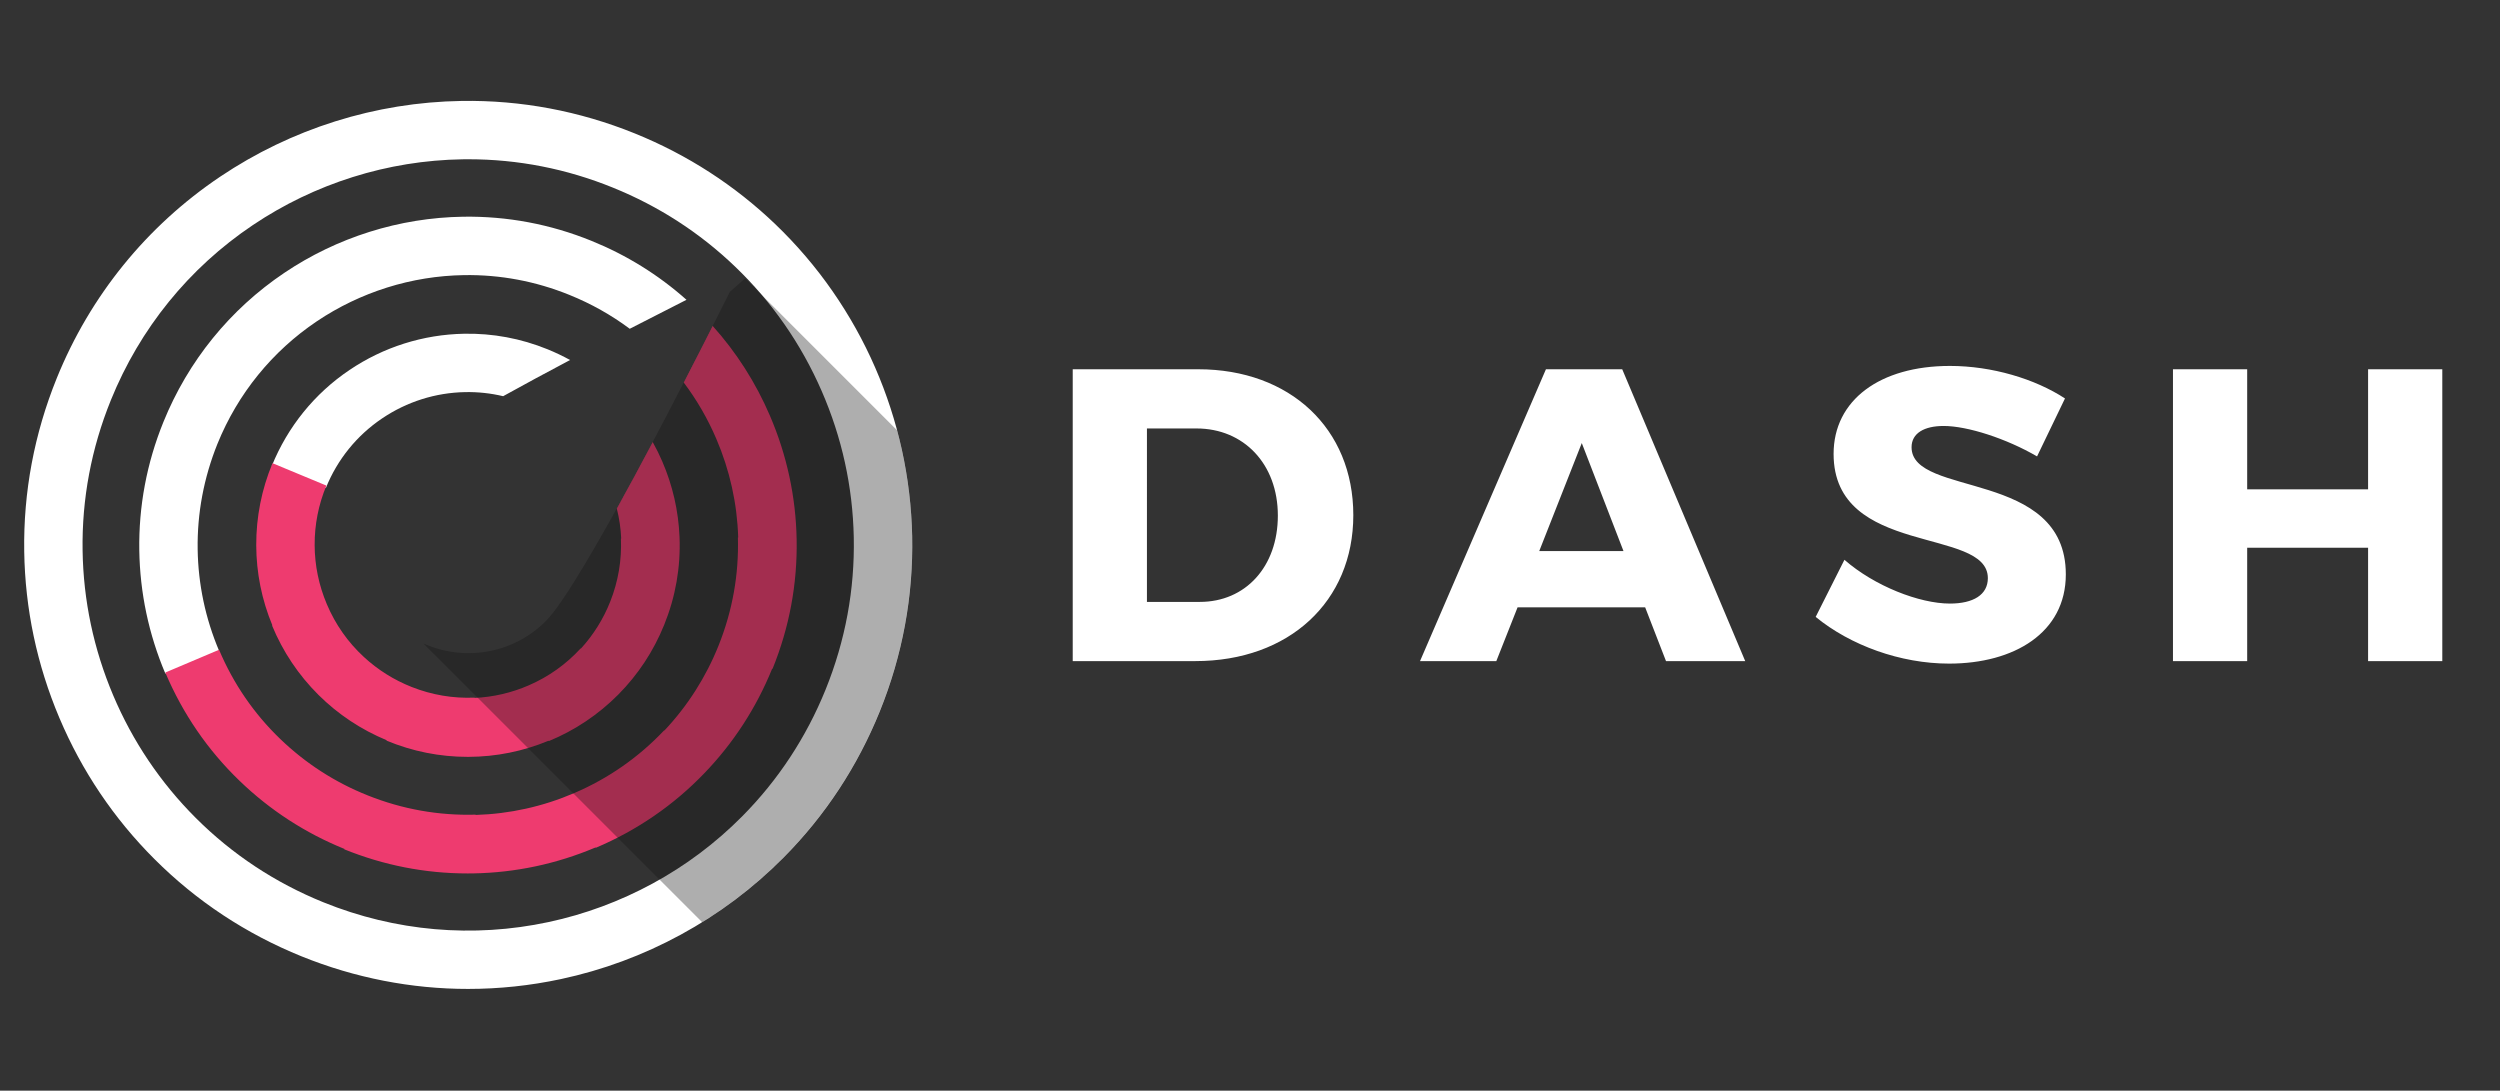
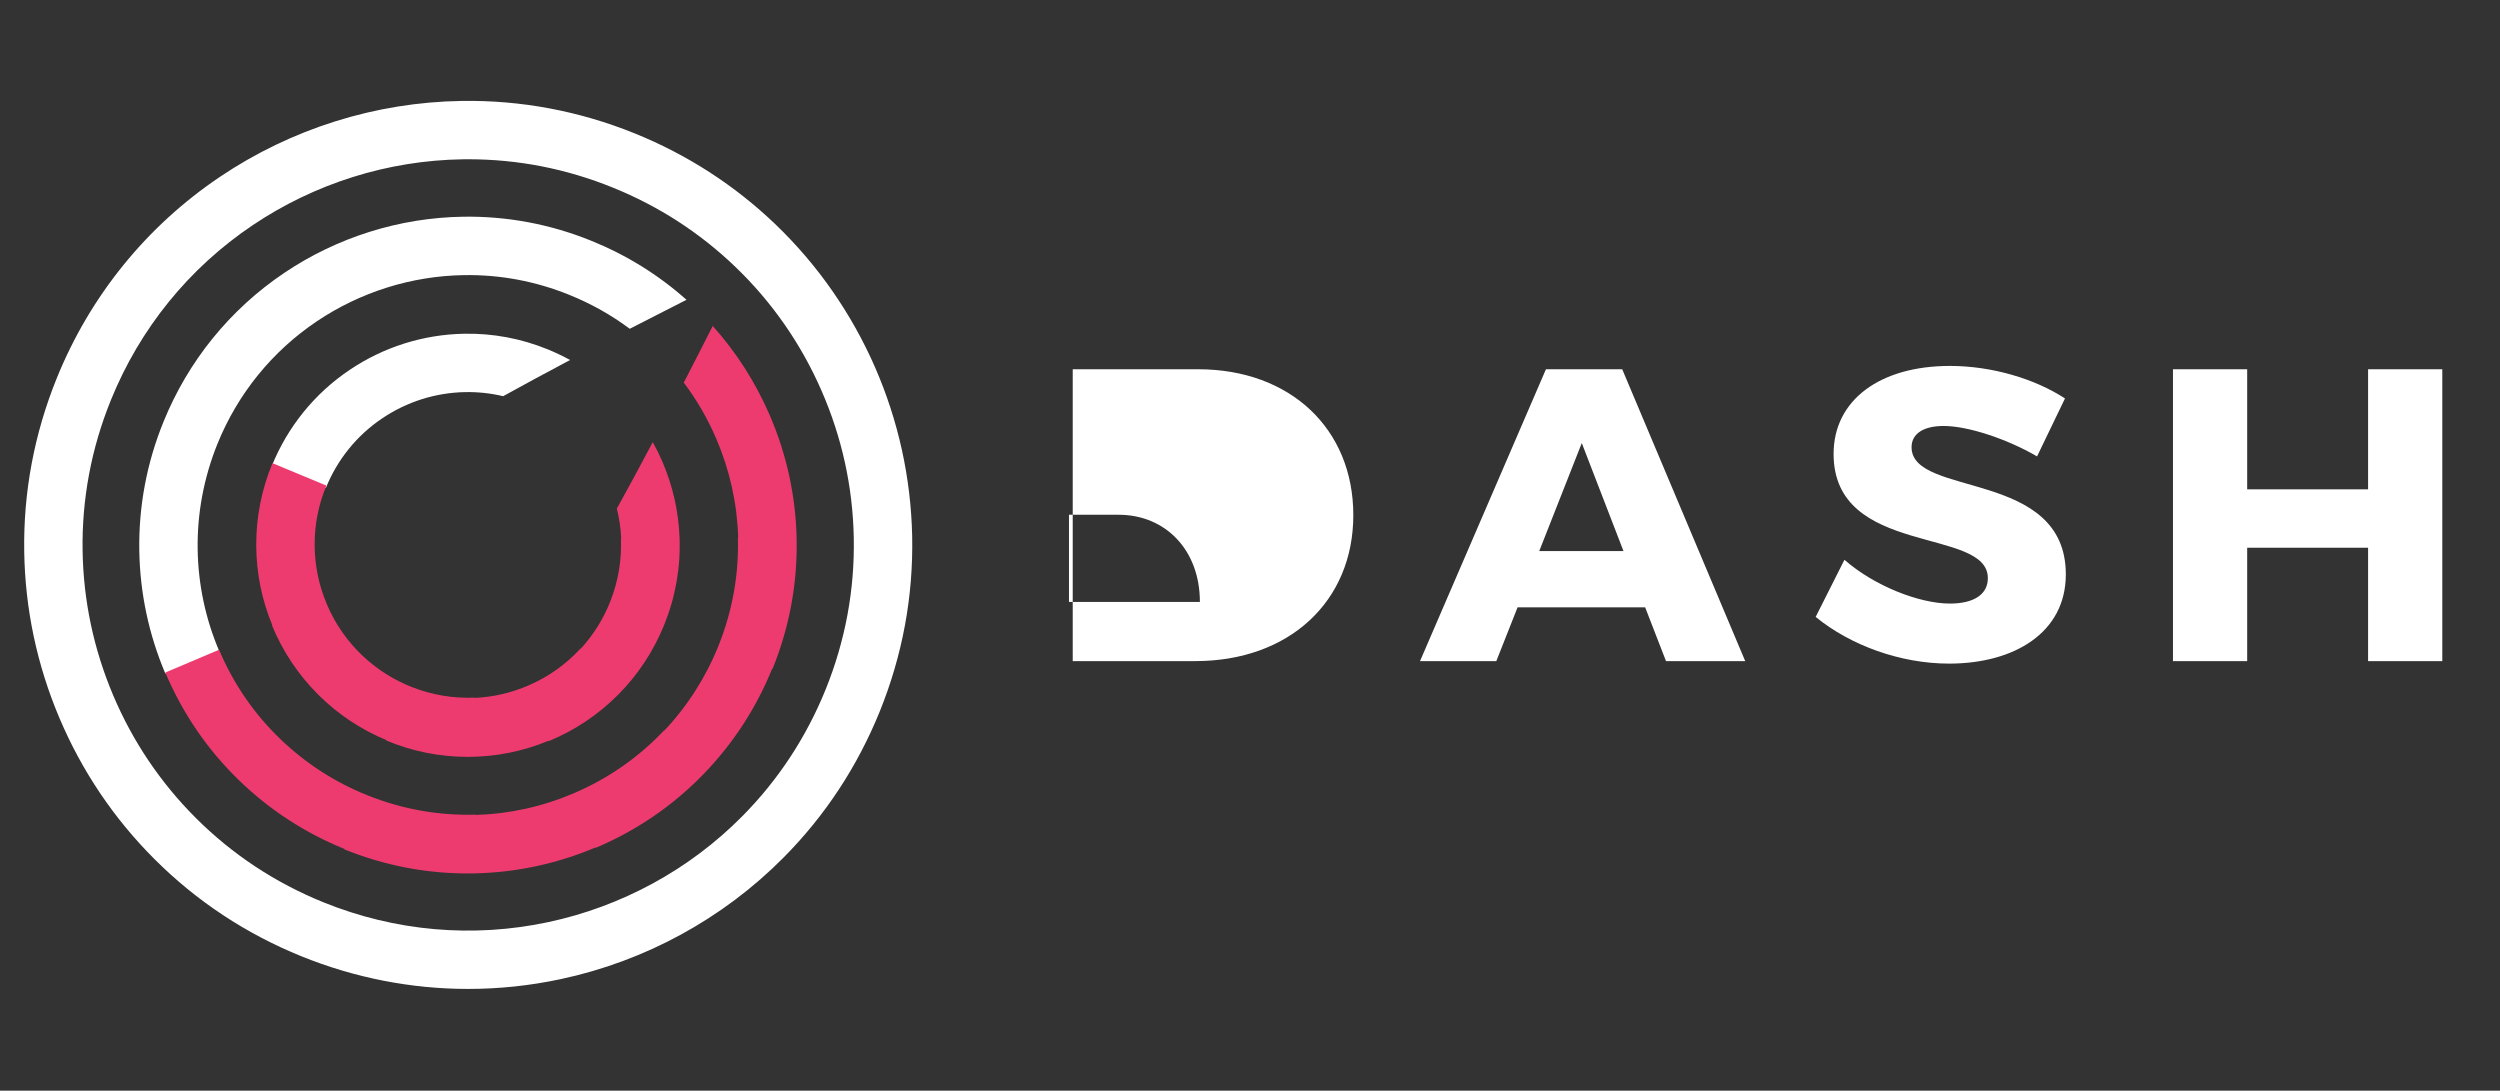
<svg xmlns="http://www.w3.org/2000/svg" version="1.1" id="CameraReadyVectors" x="0px" y="0px" viewBox="0 0 5996.4 2616" style="enable-background:new 0 0 5996.4 2616;" xml:space="preserve">
  <rect x="0" y="0" width="5996.4" height="2616" fill="#333333" stroke="none" />
  <style type="text/css">
	.st0{fill:#FFFFFF;}
	.st1{fill:#EE3B6F;}
	.st2{opacity:0.34;fill:#121212;enable-background:new    ;}
</style>
  <path id="RING" class="st0" d="M1122.6,2372c-135.9,0-271.1-26.3-399.4-78.2c-133.2-54-251.9-132.4-352.7-233.2  c-97.4-97.3-174.1-211.2-228-338.5s-82.3-261.7-84.4-399.3c-2.2-142.6,24.1-282.4,78-415.6c80.1-197.7,215.7-364.9,392.1-483.5  c85-57.1,177.7-101.7,275.5-132.5c98.5-31,200.6-47.5,303.5-49.1c142.6-2.2,282.4,24.1,415.6,78c126.1,51.1,239.5,124.4,337,217.8  c50.8,48.7,97,102.7,137.2,160.7c39.8,57.3,74.2,118.8,102.1,182.9c27.6,63.3,49.1,129.5,64,196.9c15,68,23.3,137.7,24.8,207.1  c3,144.5-23.2,286.3-77.9,421.3c-53.5,131.9-131,249.7-230.5,350c-72.7,73.3-155.7,135.6-246.7,185.1c-90.3,49.2-187,85-287.5,106.5  C1271.5,2364.2,1196.9,2372,1122.6,2372z M1123.5,382c-4.7,0-9.4,0-14.2,0.1c-89.3,1.4-178,15.7-263.6,42.7  c-85,26.8-165.5,65.5-239.4,115.2C453.2,642.8,335.5,788,265.9,959.8c-46.9,115.7-69.7,237.1-67.8,360.9  c1.8,119.5,26.5,236.2,73.3,346.9c46.8,110.6,113.5,209.6,198,294.1c87.5,87.5,190.6,155.6,306.3,202.5  c172.3,69.8,359.1,86.2,540.1,47.4c87.3-18.7,171.4-49.9,249.9-92.6c79.1-43,151.1-97.1,214.3-160.8  c86.3-87,153.6-189.3,200.1-303.9l0,0c47.5-117.3,70.3-240.4,67.7-365.8c-2.5-121.2-28.4-239.3-77.1-350.9  c-49.3-113.1-119.2-213.5-207.8-298.4c-84.6-81.1-183-144.7-292.6-189.1C1358.9,404.8,1242.3,382,1123.5,382z" />
  <path id="SOLID_DIALS" class="st0" d="M474.1,1317.8c1.3,83.8,18.6,165.6,51.4,243.2l-128.9,54.6c-39.9-94.2-60.9-193.7-62.5-295.6  c-1.6-105.6,17.8-209.1,57.8-307.7c59.3-146.4,159.7-270.2,290.3-358c62.9-42.3,131.5-75.3,203.9-98.1  c72.9-23,148.5-35.2,224.7-36.4c105.6-1.6,209.1,17.8,307.7,57.8c84.3,34.1,160.9,81.7,228.1,141.5c-39.5,20-86,43.7-136.1,69.5  c-44.2-33-92.6-60.2-144.6-81.2c-81.1-32.9-166.3-48.9-253-47.5c-62.6,1-124.8,11-184.8,29.9c-59.6,18.8-116.1,45.9-167.9,80.7  c-107.3,72.1-189.9,173.9-238.7,294.3C488.8,1146,472.8,1231.1,474.1,1317.8z M916.5,1003.6c59.2-40,128.1-61.8,199.3-63.1  c30.8-0.6,61.2,2.7,91,9.8c51.5-28.6,106.2-58,160.6-86.8c-17.5-9.6-35.5-18.2-54.2-25.8c-64.1-26-131.4-38.5-200-37.2  c-98.2,1.8-193.3,31.9-275,87C754.4,944,690,1023.6,651.9,1117.6l129.8,52.6C809.2,1102.1,855.8,1044.5,916.5,1003.6z" />
  <path id="COLOR_DIALS" class="st1" d="M653.3,1500c-25.5-61.5-38.5-126.2-38.7-192.3c-0.2-67.7,12.9-133.9,39-196.7l129.3,53.7  c-18.9,45.5-28.4,93.5-28.2,142.5c0.2,48.8,10,96.5,29.2,141.9c20.6,48.7,50.5,91.3,89,126.8c33.5,30.9,72,55,114.6,71.9  c48.4,19.1,99.2,27.7,150.9,25.5v0.7c44.8-2.1,88.4-12.2,129.7-30.1c47.8-20.7,89.7-50.6,124.7-88.7l0.5,0.5  c30.2-33.1,53.9-71.1,70.5-113c19.1-48.4,27.7-99.2,25.5-150.9h0.7c-1.1-24.3-4.6-48.3-10.5-71.8c28.4-51.2,57.6-105.5,86.2-159.5  c8.3,14.8,15.8,30.1,22.6,45.8c25.1,57.9,39.1,119.1,41.6,181.9c2.9,72.3-9.5,143.3-36.9,210.8c-25.5,63-62.6,119.2-110.1,167.1  c-47.7,48-103.8,85.6-166.6,111.5l-0.4-0.9c-61.5,25.5-126.2,38.5-192.3,38.7c-0.6,0-1.2,0-1.7,0c-67.1,0-132.7-13.1-194.9-39  l0.4-0.9c-61.5-25.5-116.4-62-163.4-108.6c-48-47.7-85.6-103.8-111.5-166.6L653.3,1500z M1910.8,1294.4  c-1.8-102.6-23.4-202.7-64.1-297.4c-34.1-79.4-80.2-151.6-137.2-215.1c-20,39.5-43.6,85.9-69.4,135.8  c31.1,41.3,57.2,86.3,77.9,134.6c32.4,75.5,50.1,155.1,52.6,236.8h-0.7c2.5,88.7-13,175.7-46.1,258.6  c-30.5,76.3-74.3,145.1-130.3,204.6l-0.5-0.5c-61,64.5-133.4,115.1-215.4,150.3c-75.5,32.5-155.1,50.1-236.8,52.6v-0.7  c-88.7,2.5-175.7-13-258.6-46.1c-78.8-31.4-149.5-77.1-210.3-135.7c-62.9-60.6-112.2-132.5-146.5-213.7l-128.9,54.6  c41.8,98.7,101.7,186.1,178.3,259.9c72.8,70.2,157.3,125.1,251.3,163.2l-0.4,0.9c94.8,38.4,194.2,57.9,295.5,57.9  c4.8,0,9.5,0,14.3-0.1c101.1-1.8,199.7-22.8,293.1-62.3l0.4,0.9c98.7-41.8,186.1-101.7,259.9-178.3  c70.2-72.8,125.1-157.3,163.2-251.3l0.9,0.4C1893.3,1504.9,1912.7,1400.7,1910.8,1294.4z" />
-   <path id="FLATSHADOW" class="st2" d="M2187.8,1285.5c-1.4-69.4-9.8-139.1-24.8-207.1c-3.4-15.5-7.2-31-11.4-46.4l-322.7-322.7  l-41.6-41.6l-36.7,32.4c-79.8,159.7-354.4,702.7-441.5,789.8c-79.4,79.4-197.2,97.2-293.7,53.3l566.6,566.6l102.1,102.1  c71-43.9,136.4-96,195.2-155.2c99.5-100.3,177-218,230.5-350C2164.5,1571.8,2190.8,1430,2187.8,1285.5z" />
-   <path id="DASH" class="st0" d="M2874,885.7c220,0,372,142,372,350c0,207-154,350-379,350h-294v-700L2874,885.7L2874,885.7z   M2751,1443.7h127c109,0,187-84,187-207c0-124-82-209-195-209h-119V1443.7z M3640,1456.7l-51,129h-183l302-700h183l295,700h-190  l-50-129H3640z M3794,1062.7l-102,259h202L3794,1062.7z M4953,955.7l-67,139c-74-43-167-73-224-73c-46,0-77,17-77,51  c0,121,370,52,370,305c0,140-124,214-280,214c-117,0-237-44-320-112l69-137c72,63,180,105,253,105c56,0,91-21,91-61  c0-124-370-50-370-298c0-129,111-211,279-211C4778,877.7,4881,908.7,4953,955.7z M5680,1585.7v-272h-290v272h-178v-700h178v288h290  v-288h178v700H5680z" />
+   <path id="DASH" class="st0" d="M2874,885.7c220,0,372,142,372,350c0,207-154,350-379,350h-294v-700L2874,885.7L2874,885.7z   M2751,1443.7h127c0-124-82-209-195-209h-119V1443.7z M3640,1456.7l-51,129h-183l302-700h183l295,700h-190  l-50-129H3640z M3794,1062.7l-102,259h202L3794,1062.7z M4953,955.7l-67,139c-74-43-167-73-224-73c-46,0-77,17-77,51  c0,121,370,52,370,305c0,140-124,214-280,214c-117,0-237-44-320-112l69-137c72,63,180,105,253,105c56,0,91-21,91-61  c0-124-370-50-370-298c0-129,111-211,279-211C4778,877.7,4881,908.7,4953,955.7z M5680,1585.7v-272h-290v272h-178v-700h178v288h290  v-288h178v700H5680z" />
</svg>